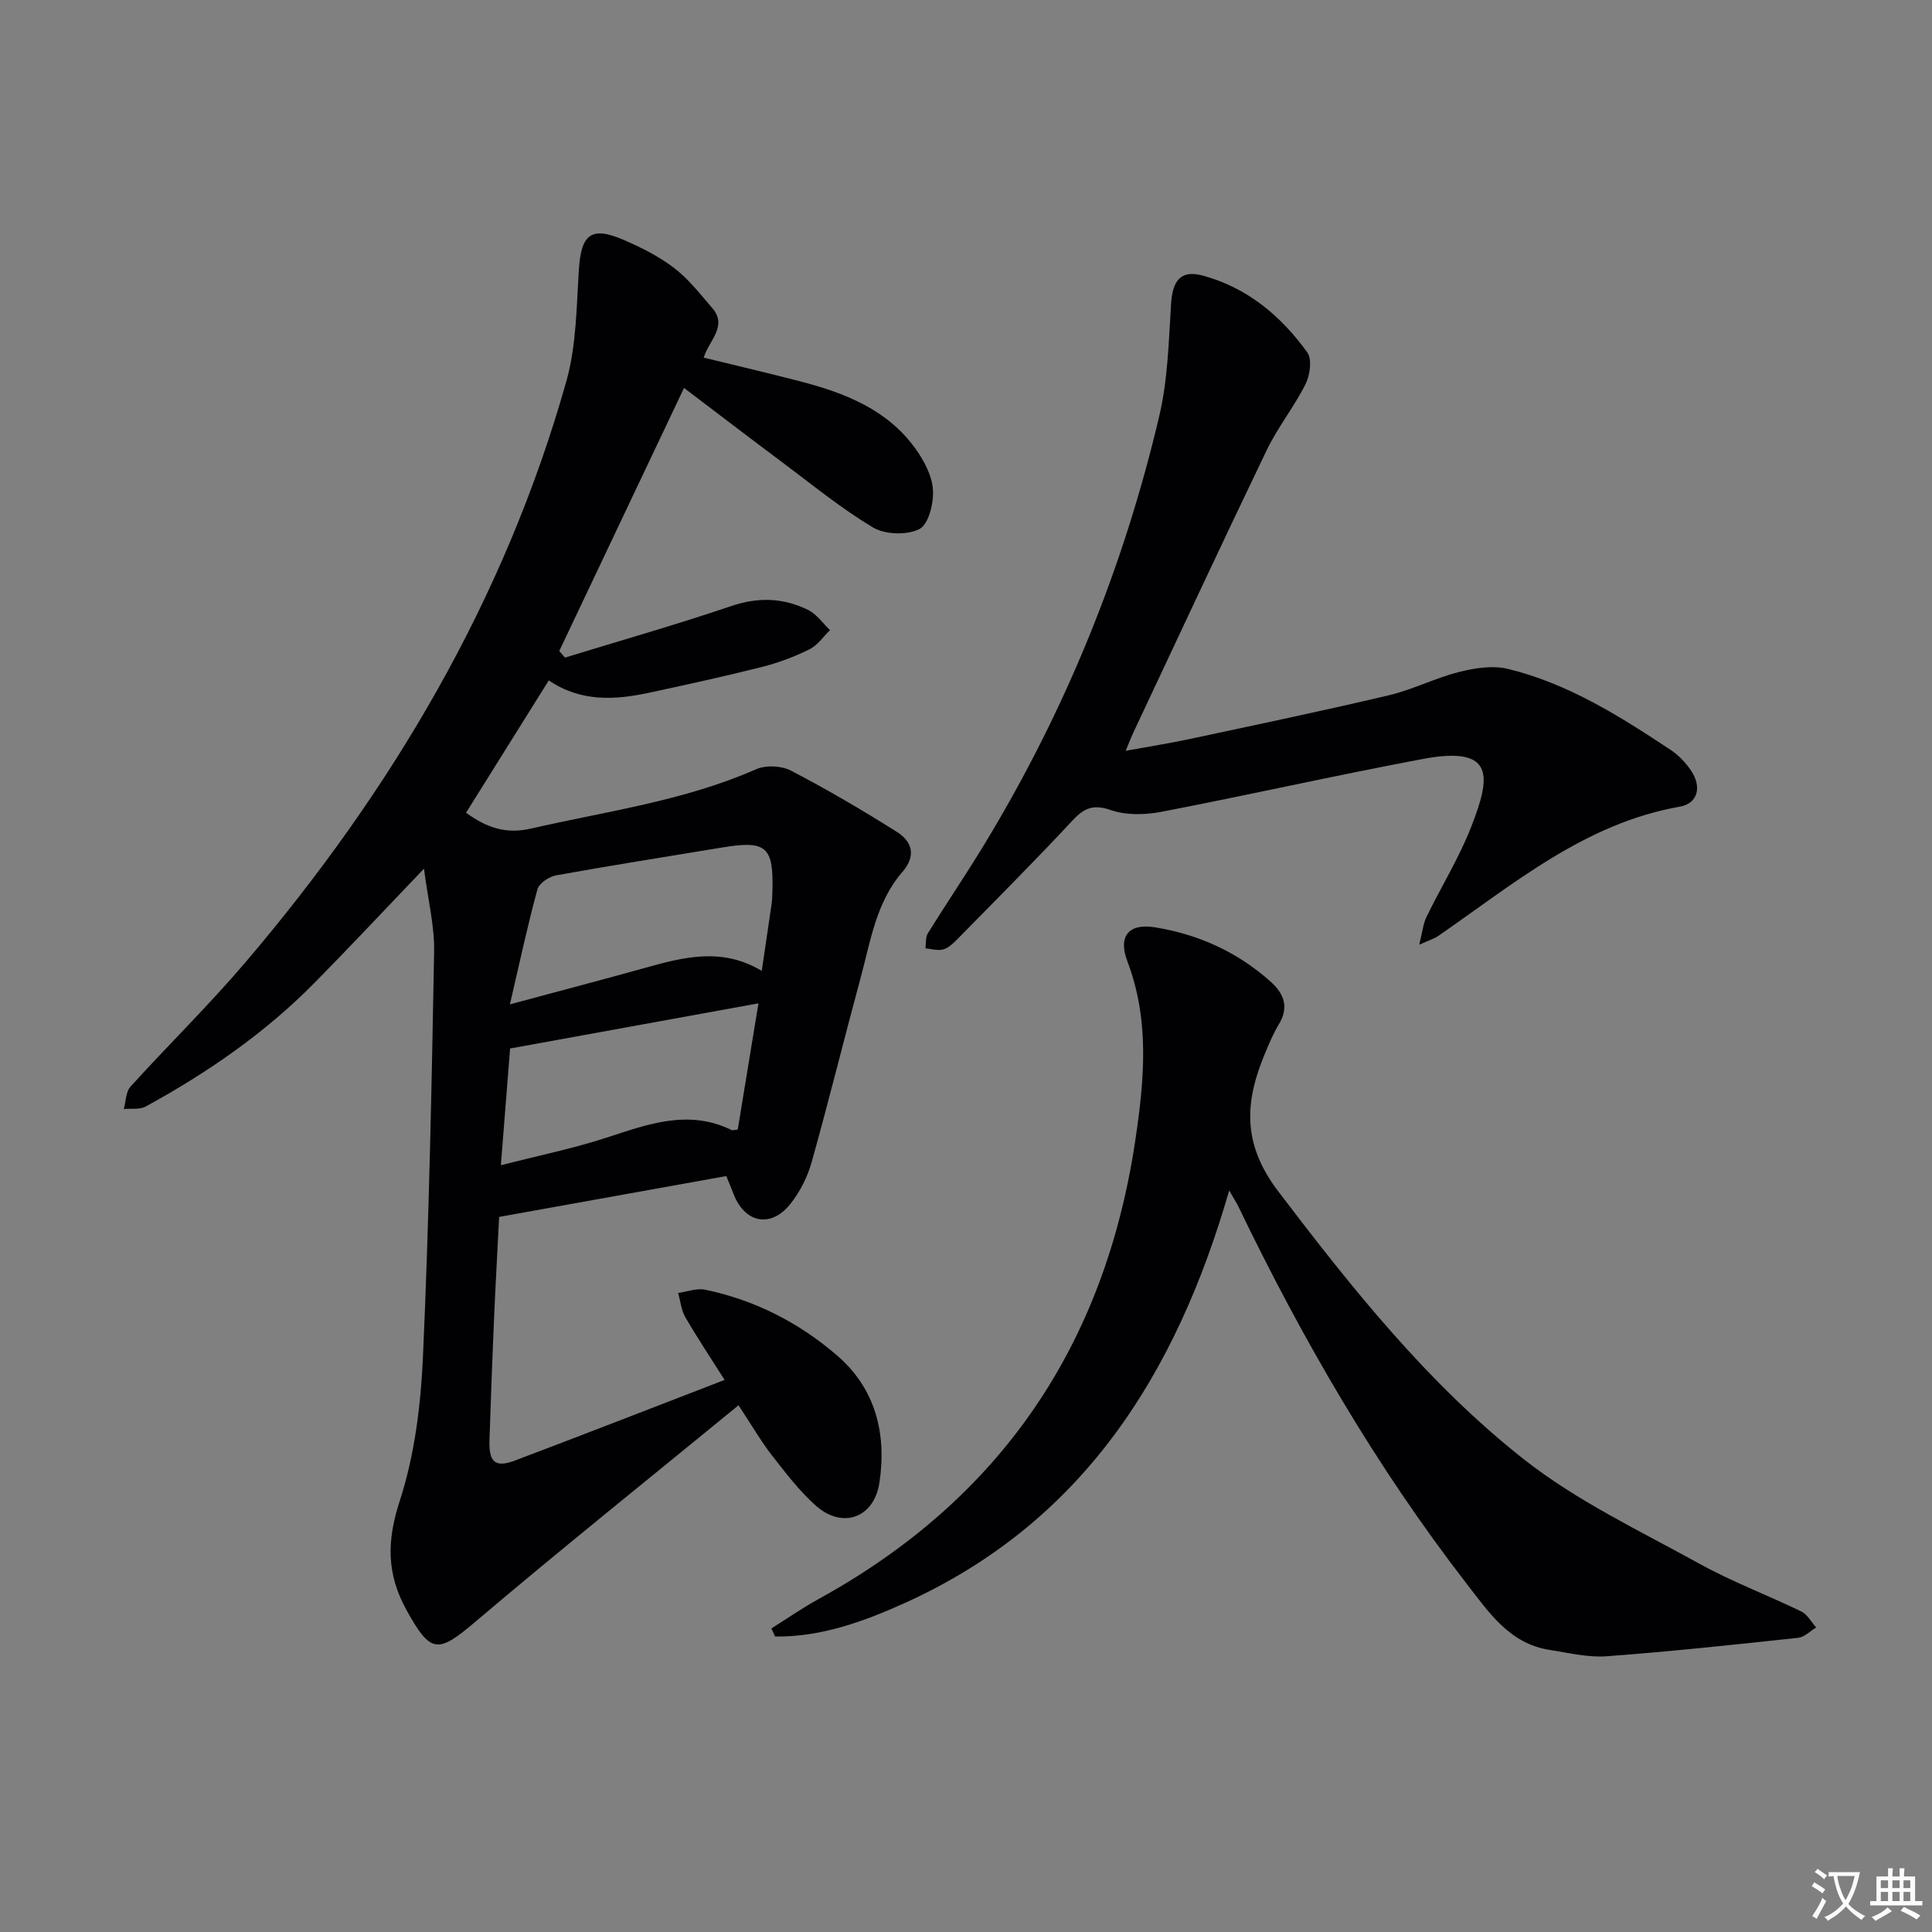
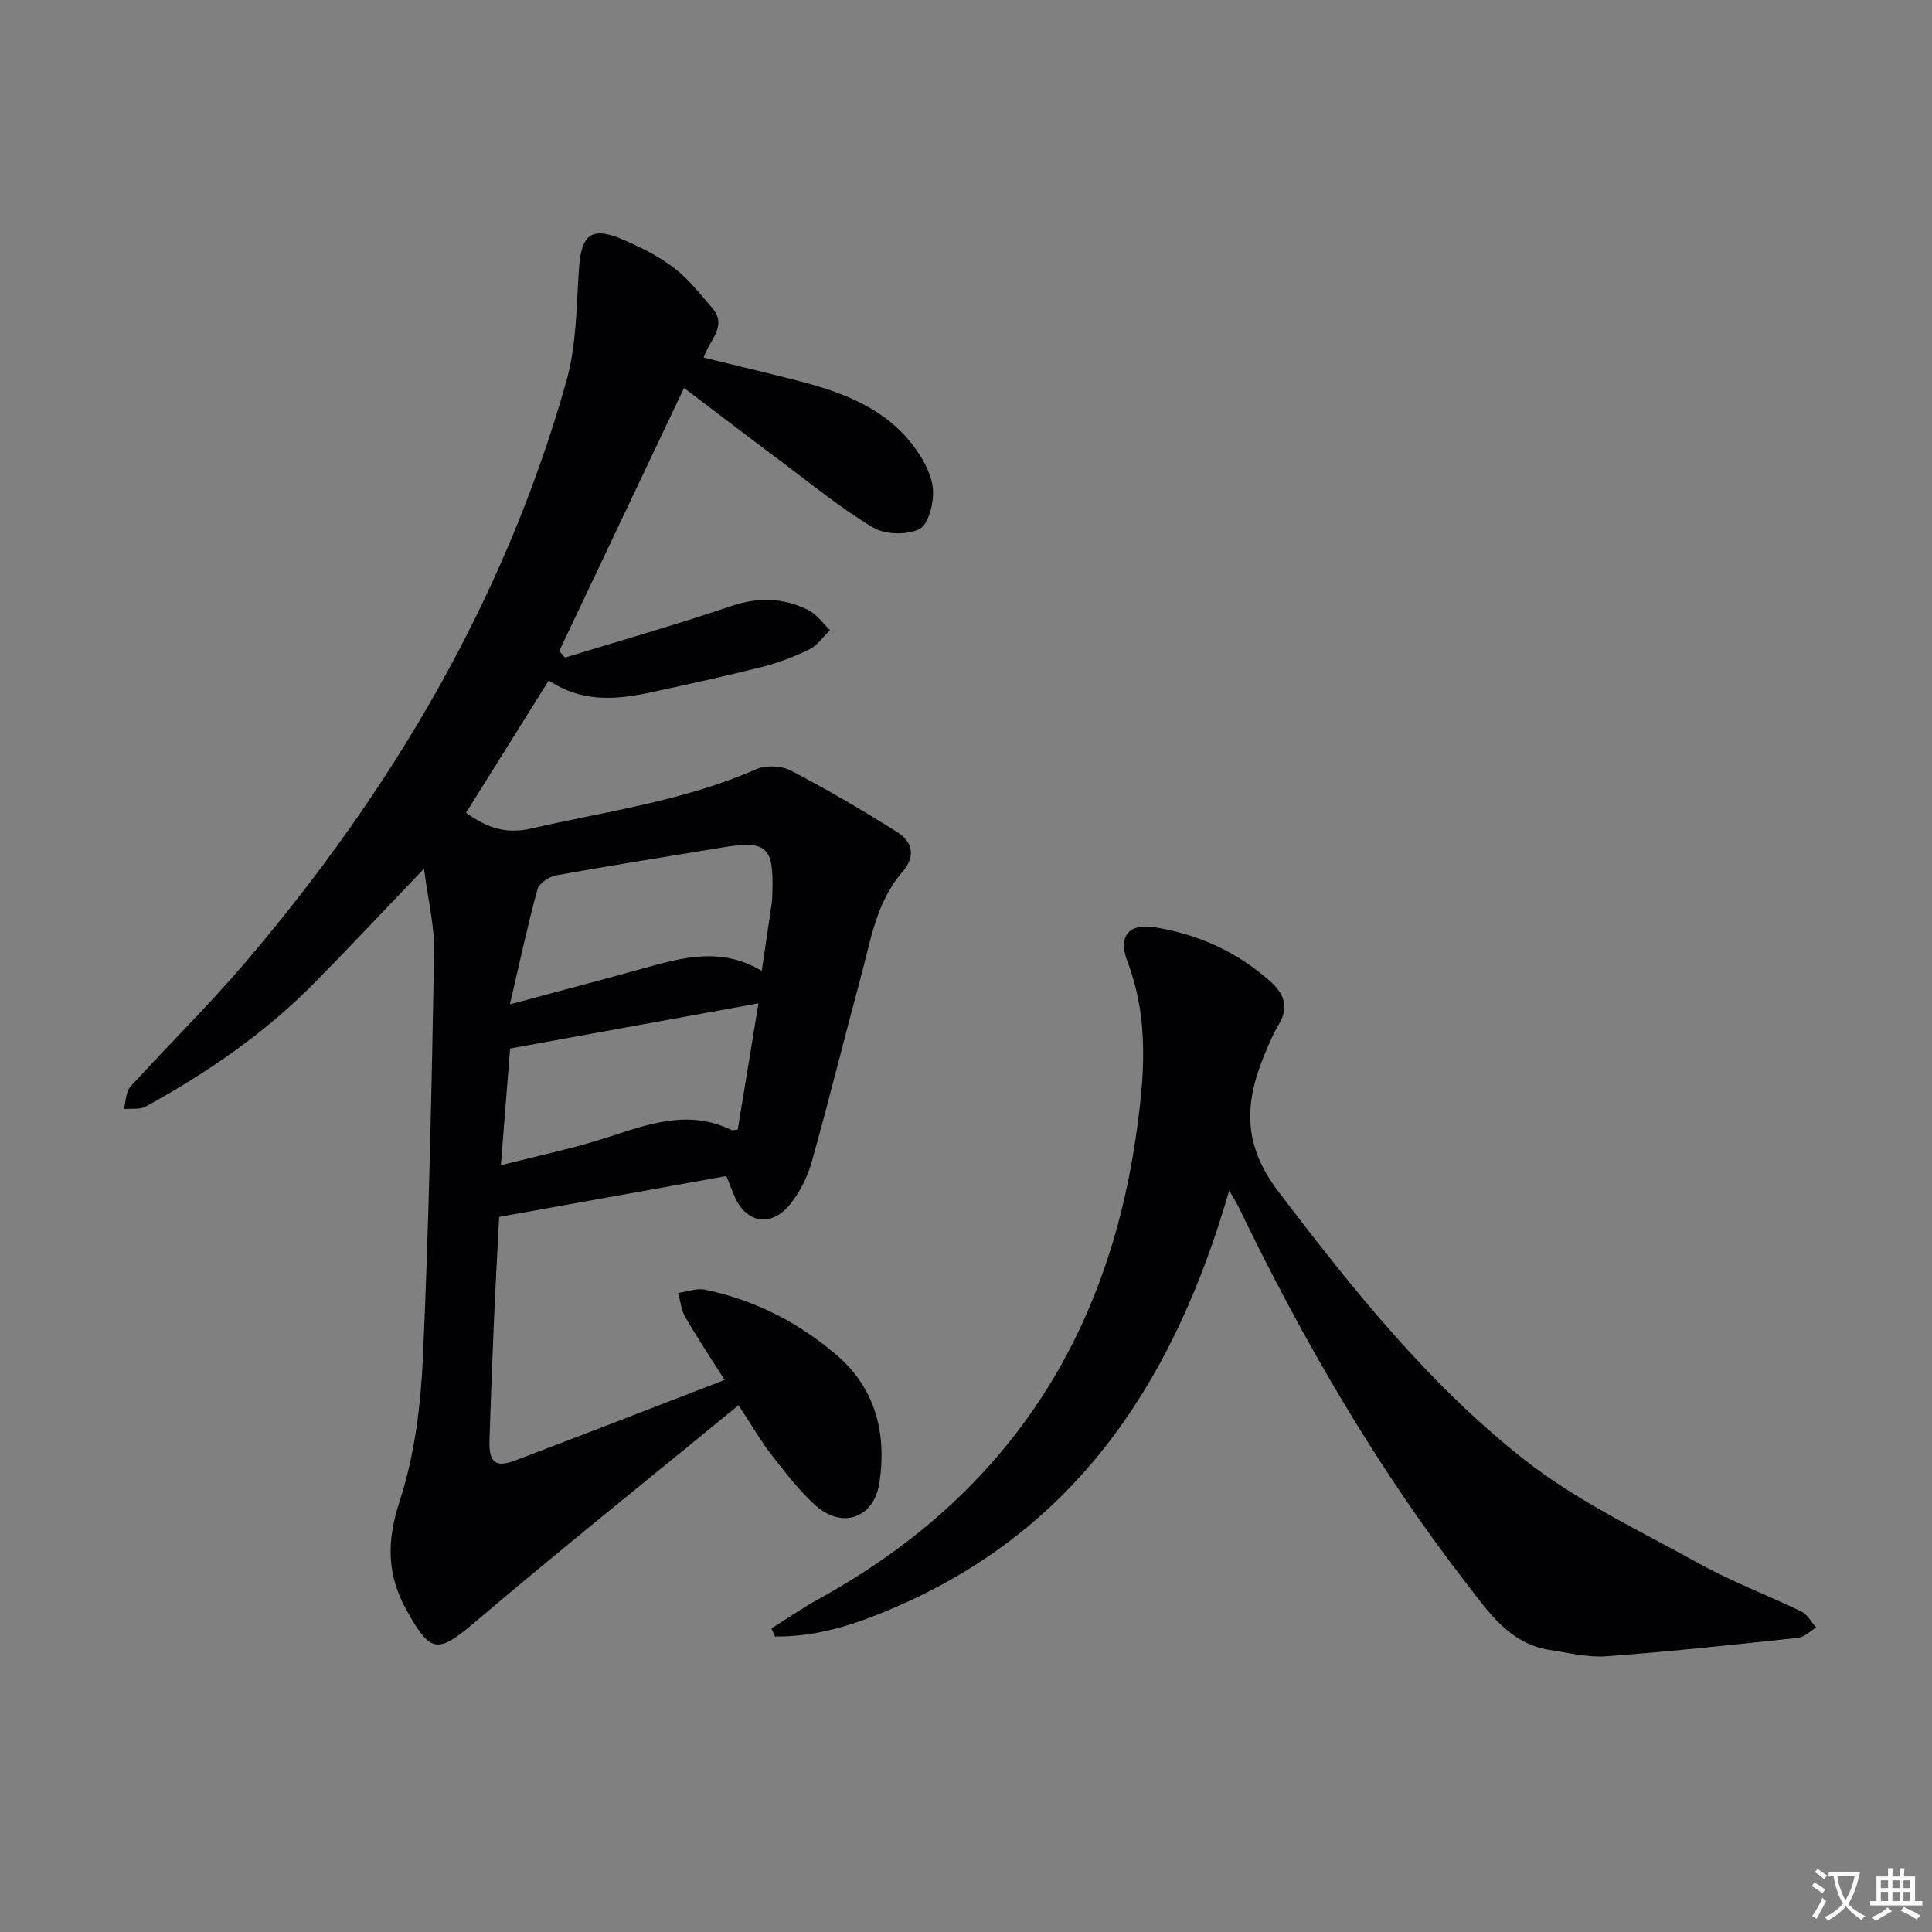
<svg xmlns="http://www.w3.org/2000/svg" enable-background="new 0 0 400 400" viewBox="0 0 400 400">
  <rect x="0" y="0" width="400" height="400" fill="#808080" stroke="none" />
  <path d="m377.9 391.2c-.2.3-.4.5-.6.8-.7-.6-1.4-1-2.2-1.5.2-.3.4-.5.5-.8.6.4 1.4.8 2.3 1.5zm-1.8 6.1c-.2-.2-.5-.4-.9-.6.4-.6.8-1.2 1.2-1.9s.7-1.3.9-1.9c.3.3.5.5.8.7-.7 1.3-1.4 2.6-2 3.7zm2.2-9c-.3.3-.5.5-.6.8-.6-.6-1.3-1.1-2-1.5.3-.3.5-.5.6-.7.6.5 1.3.9 2 1.4zm.3.2v-.9h2 4.5c-.3 1.3-.6 2.5-1 3.6s-.9 2.1-1.4 3c.4.5 1 1 1.6 1.4s1.2.8 1.9 1.1c-.3.2-.5.4-.8.8-.4-.3-1-.7-1.6-1.2s-1.2-1.1-1.6-1.6c-.5.6-1.1 1.1-1.7 1.6s-1.4.9-2.1 1.4c-.1-.3-.3-.5-.7-.8.6-.2 1.2-.5 1.9-1s1.4-1.1 2-1.8c-.5-.8-.9-1.6-1.2-2.5s-.6-2-.8-3.2c-.4.1-.7.1-1 .1zm2.5 2.7c.3 1 .7 1.7 1 2.2.3-.5.6-1.1 1-2s.6-1.9.9-3h-3.2-.4c.1.9.3 1.8.7 2.8z" fill="#fbfafc" />
  <path d="m396.5 388.5v1.5 3.6h1.5v.9c-.4 0-1 0-1.7 0h-7.9c-.5 0-.9 0-1.2 0v-.9h1.3v-3.5c0-.7 0-1.2 0-1.6h2.4c0-.8 0-1.4 0-1.7h1c0 .3-.1.8-.1 1.7h1.5c0-.8 0-1.4 0-1.7h1c0 .3-.1.9-.1 1.7zm-8.2 9.2c-.2-.3-.5-.5-.8-.8.8-.3 1.4-.6 1.9-.9s1-.7 1.4-1.1c.3.3.6.5.9.8-1.6 1-2.8 1.6-3.4 2zm2.6-6.8v-1.6h-1.5v1.6zm0 2.7v-1.9h-1.5v1.9zm2.4-2.7v-1.6h-1.5v1.6zm0 2.7v-1.9h-1.5v1.9zm.2 2 .7-.8c.4.2.9.5 1.6.8s1.3.7 1.8 1c-.3.3-.5.5-.8.8-.4-.3-1.5-1-3.3-1.8zm2-4.7v-1.6h-1.4v1.6zm0 2.7v-1.9h-1.4v1.9z" fill="#fbfafc" />
  <g fill="#010103">
    <path d="m152.9 290.95c-18.57 15.22-36.74 29.76-54.48 44.82-7.8 6.62-9.24 6.6-14.21-2.33-4.19-7.53-4.16-14.37-1.45-22.69 3.09-9.49 4.36-19.82 4.81-29.86 1.25-27.93 1.8-55.89 2.31-83.85.1-5.32-1.26-10.67-2.1-17.19-8.29 8.66-15.4 16.27-22.71 23.68-10.25 10.39-22.16 18.59-34.92 25.57-1.23.67-3 .36-4.52.51.44-1.57.41-3.57 1.4-4.65 7.82-8.63 16.18-16.8 23.73-25.66 30.34-35.6 53.75-75.14 66.51-120.41 2.08-7.39 2.08-15.43 2.59-23.19.48-7.26 2.6-8.94 9.37-5.99 3.63 1.58 7.28 3.42 10.4 5.82 2.97 2.28 5.34 5.36 7.82 8.23 3.26 3.76-.63 6.67-1.76 10.28 6.82 1.67 13.38 3.2 19.89 4.89 9.32 2.42 18.17 5.84 24.02 14.05 1.76 2.47 3.39 5.57 3.56 8.46.16 2.76-.9 7.12-2.8 8.09-2.56 1.31-7.1 1.17-9.62-.33-6.68-3.99-12.76-9-19.02-13.67-6.52-4.86-12.97-9.81-20.1-15.21-8.77 18.49-17.3 36.48-25.83 54.46.39.46.79.92 1.18 1.37 11.49-3.53 23.07-6.82 34.45-10.68 5.59-1.89 10.78-1.7 15.87.8 1.78.87 3.05 2.76 4.56 4.19-1.41 1.36-2.6 3.16-4.27 3.98-3.1 1.53-6.42 2.78-9.77 3.63-7.72 1.95-15.51 3.65-23.3 5.33-7.12 1.53-14.18 2.01-20.89-2.53-5.76 9.21-11.38 18.2-17.13 27.4 4.2 3.04 8.15 4.49 13.44 3.28 15.66-3.6 31.68-5.71 46.59-12.28 2.02-.89 5.25-.75 7.22.27 7.49 3.9 14.79 8.18 21.93 12.68 3.16 1.99 4.1 4.92 1.15 8.32-5.45 6.29-6.59 14.38-8.67 22.03-3.43 12.65-6.55 25.37-10.09 37.98-.87 3.11-2.44 6.25-4.46 8.76-4.07 5.06-9.49 3.87-11.78-2.24-.46-1.22-.98-2.41-1.45-3.58-15.63 2.81-31 5.58-47.03 8.46-.32 6.32-.75 14.08-1.09 21.85-.35 8.14-.65 16.28-.91 24.42-.14 4.52 1.2 5.7 5.24 4.18 14.28-5.39 28.5-10.94 43.44-16.7-2.96-4.68-5.68-8.75-8.13-12.99-.85-1.47-1.01-3.33-1.49-5.02 1.87-.25 3.86-1.04 5.6-.67 10.3 2.14 19.51 6.86 27.38 13.68 7.91 6.85 10.21 16.14 8.7 26.24-1.09 7.32-7.63 9.71-13.18 4.78-3.44-3.06-6.29-6.83-9.14-10.48-2.22-2.86-4.05-6.05-6.86-10.29zm4.81-89.94c.72-4.9 1.39-9.31 2.02-13.72.12-.82.16-1.65.18-2.48.31-9.58-1.18-10.88-10.49-9.33-11.43 1.9-22.88 3.69-34.28 5.75-1.46.26-3.53 1.64-3.87 2.9-2.03 7.41-3.63 14.94-5.7 23.81 10.43-2.81 19.18-5.1 27.9-7.53 8.05-2.26 16.06-4.33 24.24.6zm-52.1 16.07c-.53 6.75-1.19 15.1-1.91 24.17 7.84-2.01 14.98-3.47 21.87-5.71 8.56-2.78 16.93-5.95 25.87-1.59.25.12.64-.03 1.3-.08 1.44-8.78 2.89-17.62 4.29-26.14-17.1 3.11-33.48 6.09-51.42 9.35z" />
    <path d="m254.49 246.48c-11.05 38.3-30.5 68.9-67.35 85.49-8.46 3.81-17.24 6.98-26.67 6.85-.25-.56-.5-1.11-.76-1.67 3.24-2.03 6.39-4.23 9.74-6.07 37.78-20.76 59.33-52.63 65.63-95.16 1.84-12.45 2.97-24.67-1.66-36.86-2.01-5.29.32-7.94 5.7-7.07 9.03 1.46 17.13 5.13 24 11.3 2.8 2.52 3.76 5.32 1.63 8.82-1.03 1.7-1.82 3.55-2.6 5.39-4.33 10.16-5.28 18.94 2.52 29.19 15.3 20.11 30.98 39.8 50.79 55.41 10.97 8.65 23.97 14.79 36.31 21.61 6.81 3.77 14.17 6.53 21.19 9.94 1.26.61 2.05 2.18 3.06 3.3-1.24.74-2.42 2-3.73 2.14-13.2 1.42-26.4 2.84-39.63 3.82-3.9.29-7.91-.71-11.85-1.32-8.25-1.28-12.55-7.75-17.09-13.61-18.8-24.29-34.11-50.72-47.41-78.35-.35-.69-.8-1.36-1.82-3.15z" />
-     <path d="m233.06 155.44c4.89-.89 9.06-1.54 13.19-2.42 13.78-2.95 27.58-5.83 41.29-9.07 4.96-1.17 9.62-3.59 14.57-4.83 3.24-.82 6.96-1.4 10.11-.63 12.45 3.04 23.19 9.81 33.73 16.81 1.62 1.08 3.07 2.62 4.16 4.24 2.25 3.33 1.47 6.8-2.32 7.47-19.69 3.47-34.4 16-50.08 26.81-.76.53-1.7.79-3.87 1.77.67-2.68.81-4.34 1.49-5.73 3.05-6.27 6.77-12.26 9.29-18.73 3.95-10.15 5.12-16.84-10-14-18.07 3.39-36.01 7.45-54.07 10.93-3.4.66-7.35.77-10.53-.33-3.71-1.29-5.58-.43-8.04 2.22-7.8 8.38-15.9 16.48-23.92 24.65-.81.82-1.79 1.71-2.84 1.98-1.11.29-2.4-.13-3.62-.24.15-1.05-.01-2.29.5-3.11 3.86-6.22 7.98-12.27 11.77-18.53 16.75-27.61 28.77-57.21 36.15-88.6 1.77-7.51 1.95-15.44 2.44-23.2.31-4.92 2.07-7.06 6.57-5.84 9.2 2.49 16.19 8.35 21.63 15.9 1.02 1.41.57 4.69-.35 6.54-2.36 4.72-5.75 8.93-8.04 13.68-9.37 19.47-18.48 39.06-27.68 58.61-.41.88-.76 1.8-1.53 3.65z" />
  </g>
</svg>